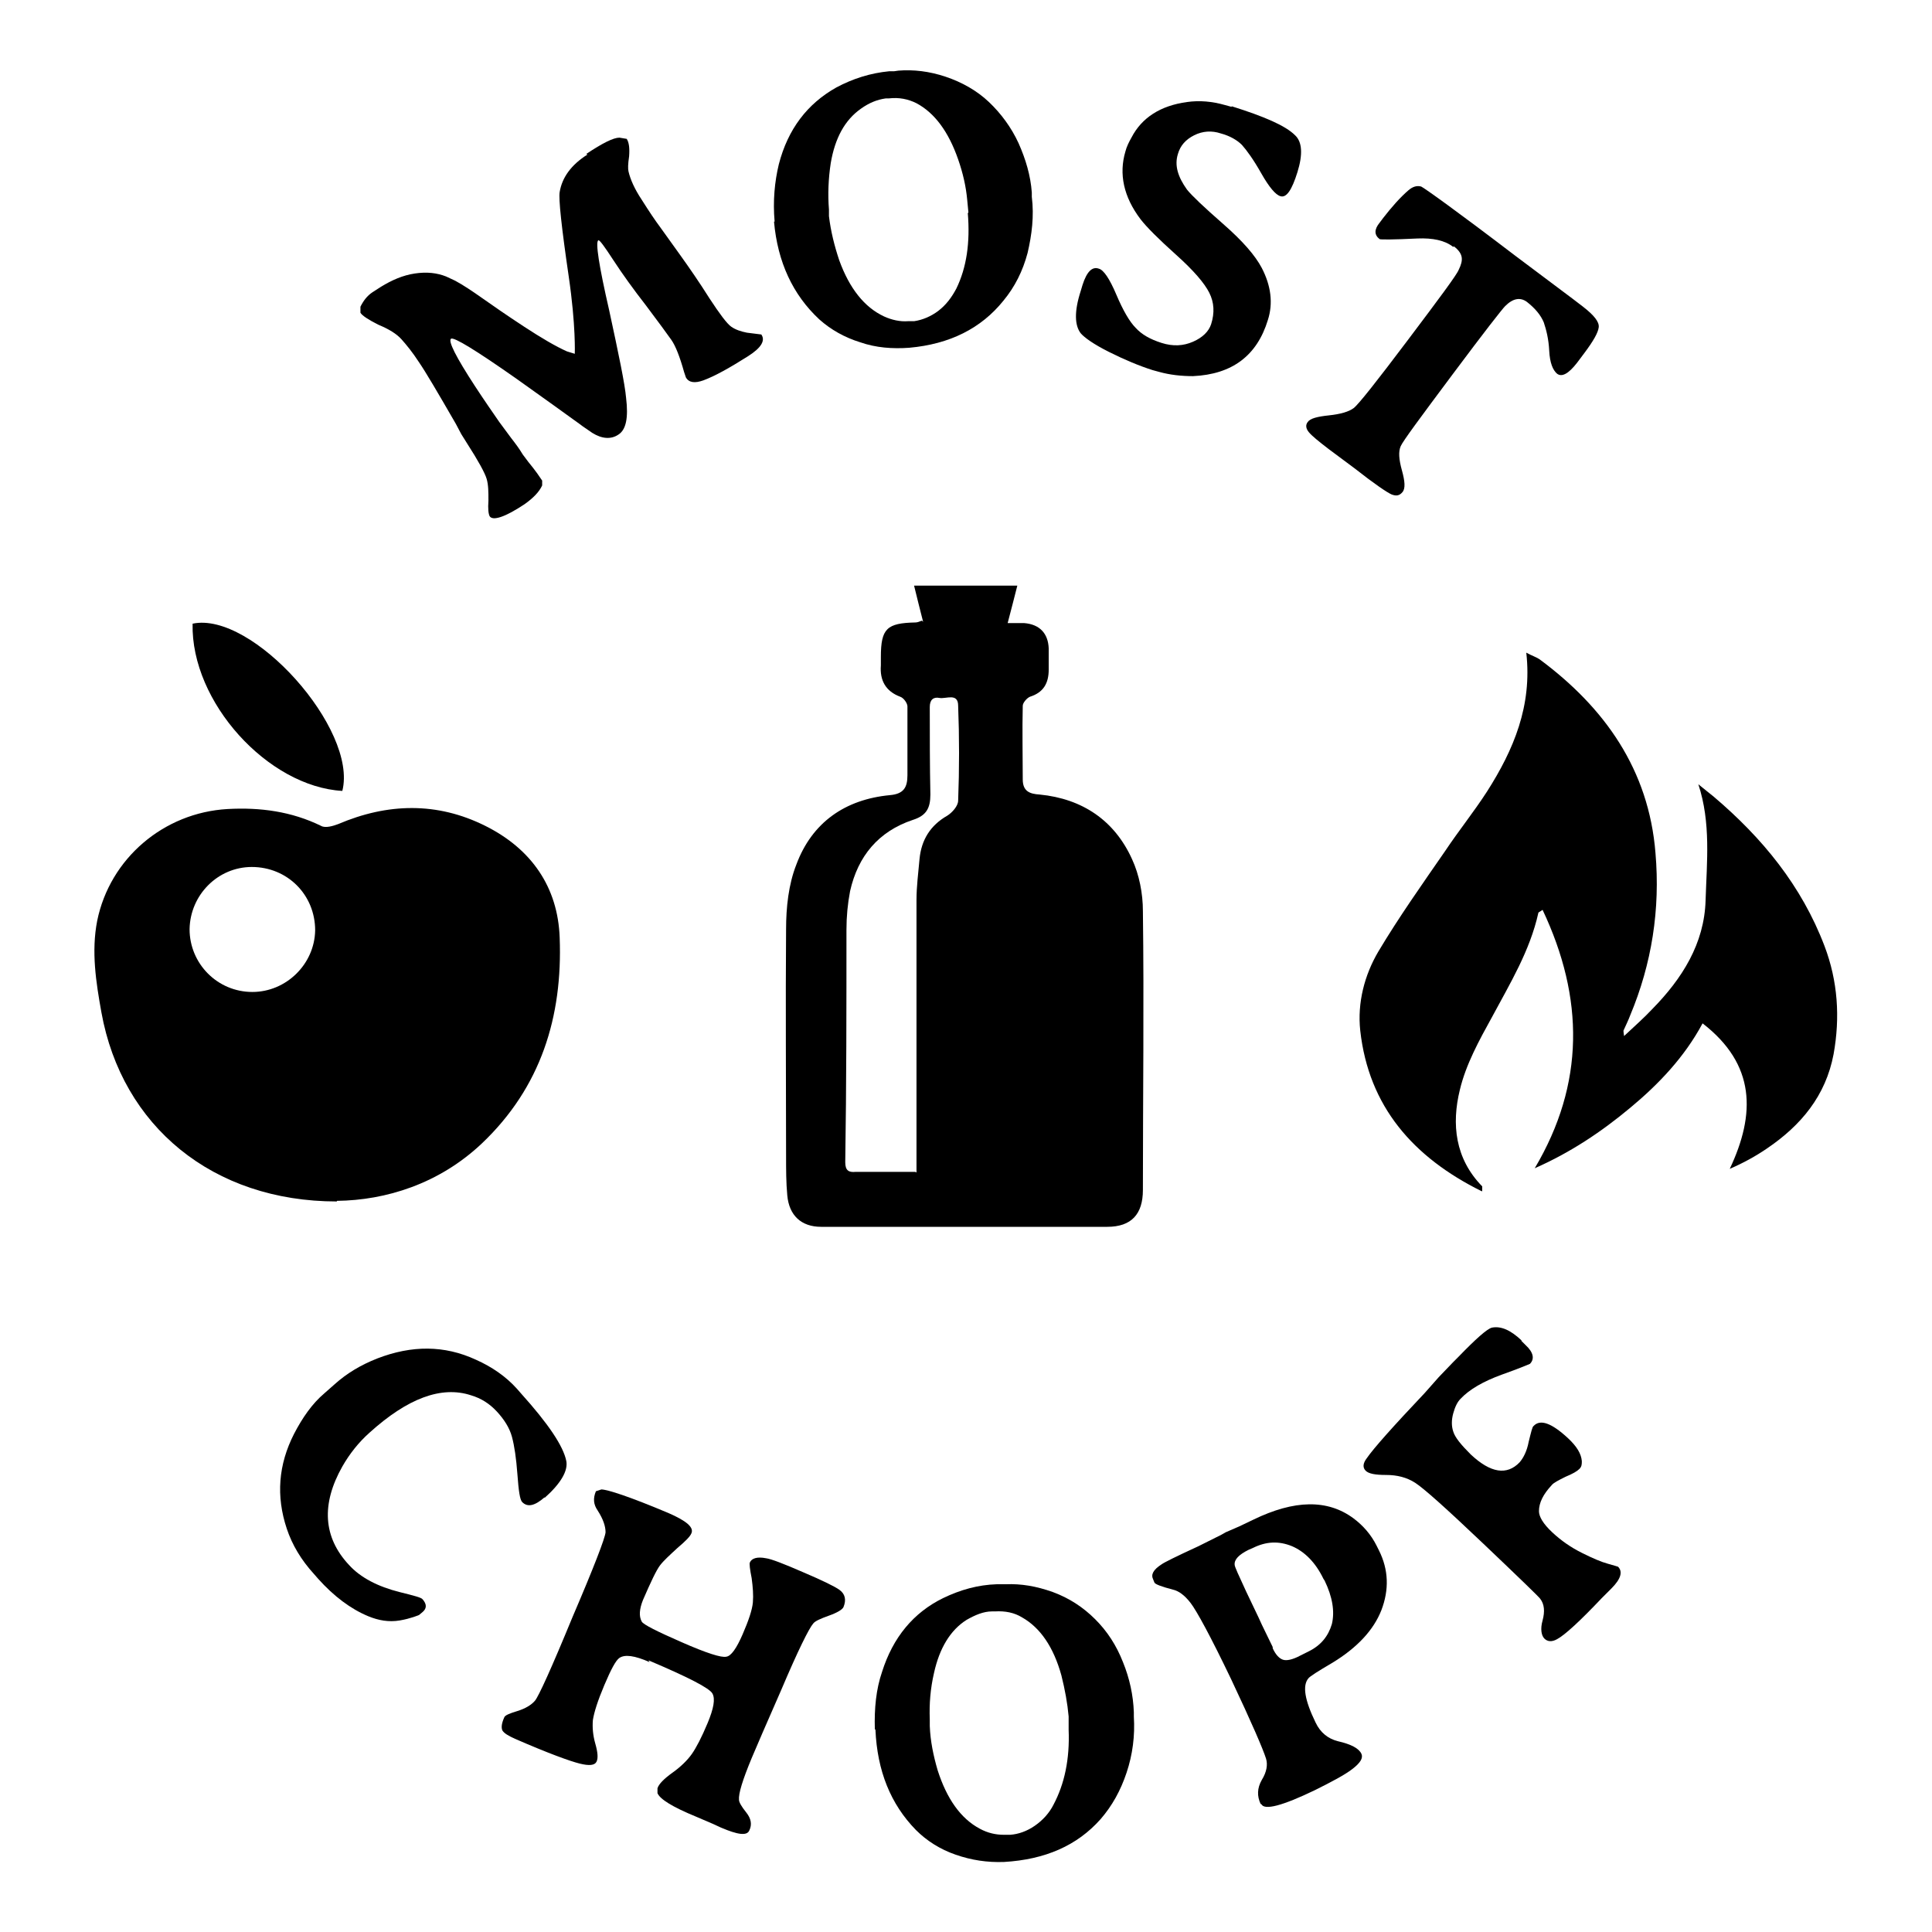
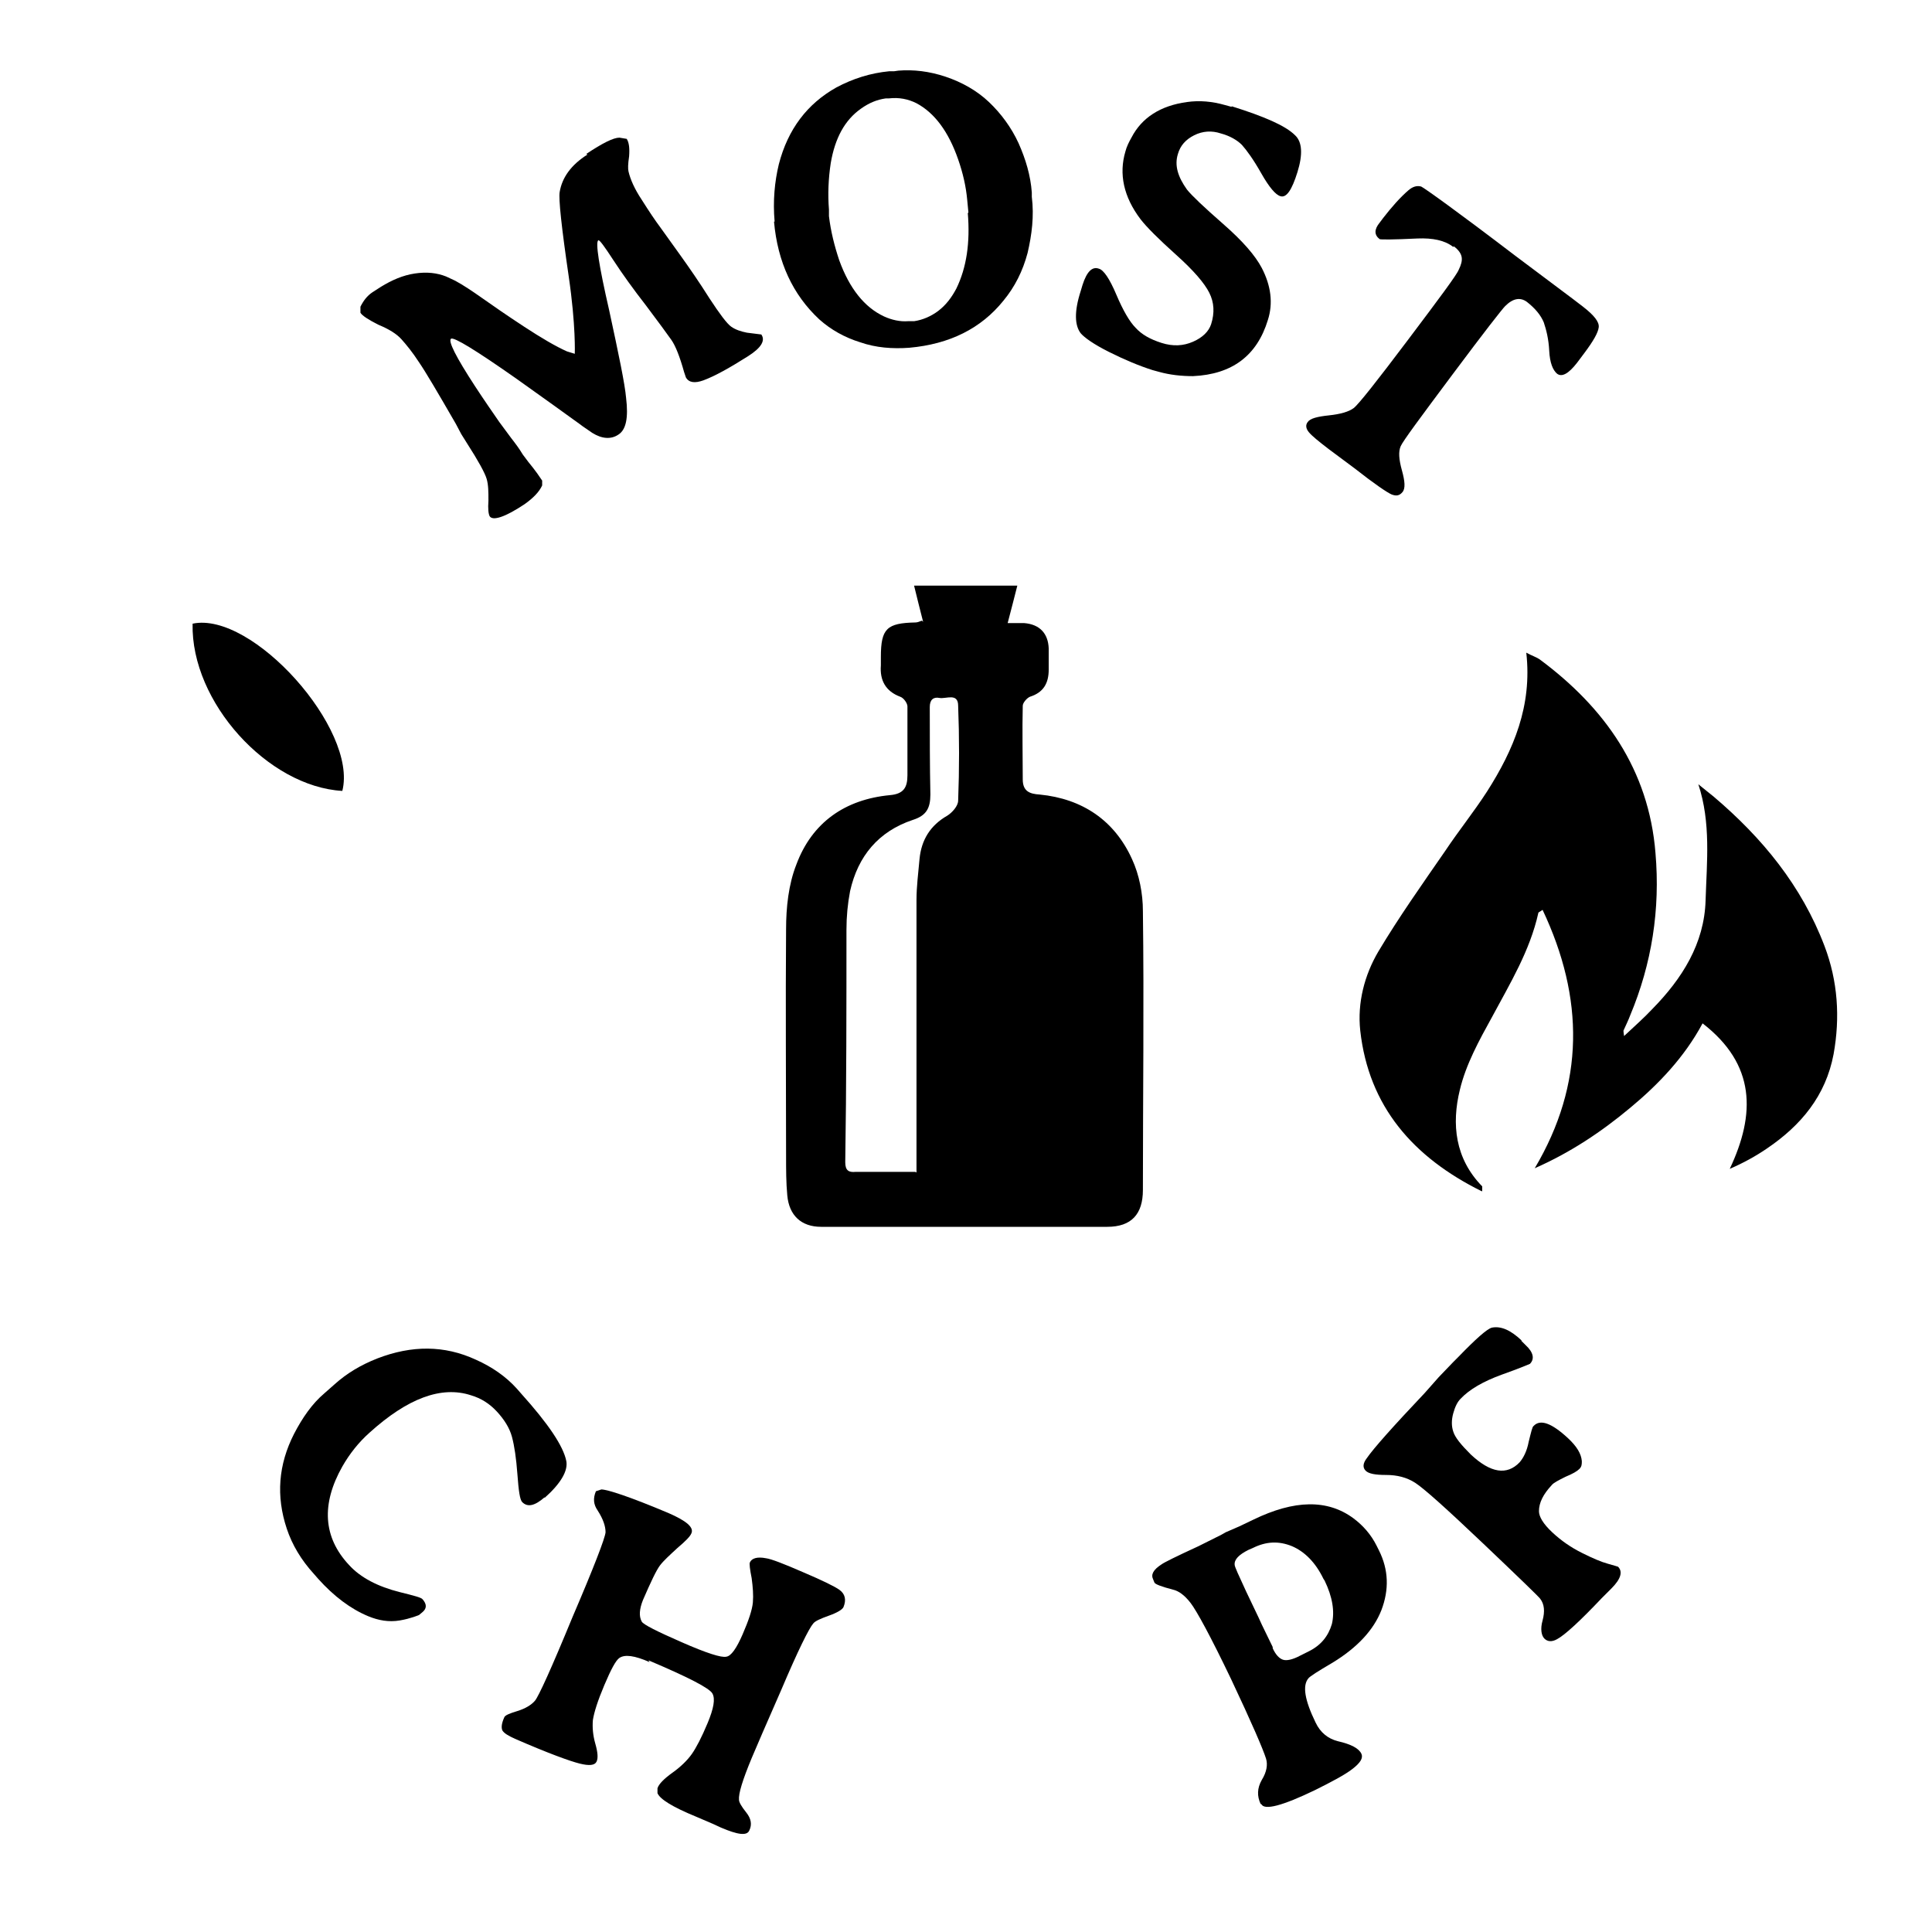
<svg xmlns="http://www.w3.org/2000/svg" id="Ebene_1" data-name="Ebene 1" viewBox="0 0 32 32">
  <path d="m9.02,24.8c-.16.14-.28.17-.37.08-.04-.04-.06-.19-.08-.46-.02-.27-.05-.47-.09-.62-.04-.15-.13-.29-.25-.42,0,0,0,0,0,0-.12-.13-.26-.22-.43-.27-.49-.16-1.05.05-1.68.62-.18.16-.33.35-.45.56-.35.62-.32,1.17.11,1.63,0,0,0,0,0,0,.19.21.48.36.84.45.24.06.36.09.38.12.07.08.07.15,0,.21l-.06.05s-.14.06-.32.09c-.18.03-.35,0-.52-.07-.29-.12-.57-.33-.83-.62l-.07-.08c-.21-.23-.36-.48-.45-.75-.18-.54-.14-1.06.12-1.57.14-.27.3-.5.5-.67l.17-.15c.2-.18.43-.32.71-.43.57-.22,1.11-.22,1.63.02.27.12.5.28.68.48l.07.08c.45.5.7.87.75,1.12.03.16-.09.37-.36.61Z" />
  <path d="m10.76,27.53c-.25-.11-.41-.13-.5-.07-.06.04-.14.19-.25.45-.11.26-.17.45-.19.58-.01.12,0,.25.04.39.04.14.05.24.02.3s-.12.07-.28.03c-.16-.04-.52-.17-1.07-.41-.11-.05-.18-.09-.21-.14-.02-.05-.01-.12.03-.21.01-.04.09-.07.22-.11.13-.04.23-.1.29-.17.06-.07.27-.53.62-1.38.36-.84.54-1.31.55-1.41,0-.1-.04-.22-.13-.36-.07-.1-.08-.2-.03-.32l.09-.03c.1,0,.47.12,1.11.39.3.13.43.24.38.34-.02.05-.1.13-.23.24-.13.12-.23.21-.29.29-.06.08-.15.27-.28.57-.06.15-.07.27-.02.36.03.05.25.16.66.34.41.18.66.26.74.24.08-.01.17-.14.27-.37.1-.23.16-.41.17-.53s0-.25-.02-.4c-.03-.15-.04-.24-.03-.26.03-.07.12-.1.27-.07.08.01.29.09.61.23.33.14.53.24.6.29.1.07.12.17.07.29-.02.04-.1.09-.24.14-.14.05-.23.09-.26.13-.07.08-.25.44-.53,1.1l-.31.71-.06.14-.12.28c-.15.36-.22.59-.21.69,0,.04.04.11.12.21.08.1.1.2.05.3-.04.09-.19.07-.47-.05l-.13-.06-.28-.12c-.39-.16-.6-.29-.64-.39v-.08c.02-.07.11-.16.25-.26.14-.1.25-.21.32-.31.07-.1.16-.27.26-.51.1-.24.13-.4.08-.49s-.4-.27-1.06-.55Z" />
-   <path d="m14.49,28.64c-.01-.34.02-.66.12-.95.18-.57.52-.98,1.01-1.22.29-.14.58-.22.89-.23h.15c.25-.01.5.03.78.13.27.1.5.25.7.45.2.2.35.43.46.71.11.27.17.55.18.83v.07c.02.32-.02.63-.12.93-.1.3-.24.55-.43.77-.39.44-.92.67-1.6.71-.28.01-.54-.03-.8-.12-.26-.09-.48-.23-.66-.41-.42-.43-.64-.98-.67-1.66Zm3.21,0v-.21c-.02-.22-.06-.44-.12-.68-.13-.47-.35-.79-.65-.96-.13-.08-.28-.11-.45-.1h-.05c-.14,0-.28.06-.42.14-.27.17-.45.47-.54.88-.06.26-.08.51-.07.77v.11c.01.25.06.49.13.73.15.47.38.8.7.97.13.07.26.1.4.1h.1c.14-.01.28-.06.41-.15.13-.09.24-.21.31-.35.18-.34.27-.75.25-1.24Z" />
  <path d="m20.88,29.88c-.06-.13-.06-.26.02-.4.08-.13.1-.25.07-.35-.05-.16-.24-.6-.58-1.32-.34-.71-.57-1.13-.67-1.26-.1-.13-.2-.2-.29-.22-.19-.05-.3-.09-.31-.12l-.02-.05c-.04-.08,0-.16.14-.25.04-.03.24-.13.61-.3l.38-.19.07-.04.23-.1.23-.11c.68-.33,1.23-.34,1.66-.02.16.12.29.27.38.45l.04.08c.16.32.17.65.04.99-.13.33-.4.62-.81.87-.24.14-.38.23-.4.26-.1.12-.06.36.12.73.08.17.21.27.37.31.22.05.35.12.39.21.03.07-.02.15-.15.25-.13.1-.34.21-.62.35-.54.26-.84.34-.89.23Zm.2-2.58c.05.11.11.17.17.19.06.02.16,0,.29-.07l.14-.07c.2-.1.32-.25.38-.45.05-.21.01-.45-.12-.72l-.02-.03c-.13-.27-.31-.45-.52-.54-.22-.09-.43-.08-.65.03l-.07.03c-.16.08-.24.16-.23.25,0,.03.07.18.19.44l.21.44.05.11.18.37Z" />
  <path d="m25.2,22.21l.07.07c.13.12.15.23.07.31,0,0-.16.07-.47.18-.3.11-.53.24-.68.4-.05.05-.09.13-.12.24-.03.11-.03.21,0,.3.03.1.13.22.29.38.33.31.6.35.81.13.06-.07.12-.18.15-.34.04-.16.06-.25.08-.26.11-.12.3-.05.57.2.15.14.22.26.23.38,0,.05,0,.09-.04.13s-.11.08-.23.13c-.12.06-.2.1-.23.14-.14.15-.21.29-.21.43,0,.09.07.21.22.35.15.14.31.25.49.34.18.09.32.15.43.18.11.03.17.05.17.05.08.08.05.2-.11.36l-.08.08-.08.08c-.36.38-.61.61-.74.68-.09.05-.16.04-.21-.01s-.07-.16-.03-.3c.04-.15.03-.27-.04-.36-.02-.03-.34-.34-.95-.92-.61-.58-.98-.91-1.12-1-.14-.09-.3-.13-.48-.13-.18,0-.29-.02-.34-.07-.05-.05-.05-.12.02-.21.11-.16.43-.52.96-1.08l.23-.26.24-.25.08-.08c.29-.3.48-.47.56-.49.15-.03.31.04.49.21Z" />
  <g>
    <path d="m9.71,2.55c.27-.18.45-.27.55-.27l.12.02c.04.06.05.16.04.29-.02.13-.02.21-.01.25.03.13.1.29.22.47.12.19.22.34.31.46l.33.46c.15.21.31.44.48.71.17.26.29.42.36.47.07.05.16.08.26.1l.24.03c.07.1,0,.22-.22.36-.3.19-.55.33-.74.4-.14.05-.24.04-.29-.05l-.03-.09c-.07-.25-.14-.43-.21-.53-.07-.1-.21-.29-.42-.57-.21-.27-.39-.52-.54-.75-.15-.23-.23-.34-.25-.33-.05.03.01.42.18,1.16.16.74.26,1.22.28,1.45.04.33,0,.53-.13.61-.12.08-.27.07-.43-.03l-.16-.11c-.05-.04-.21-.15-.47-.34l-.63-.45c-.67-.47-1.03-.69-1.08-.66-.05.04.08.3.4.79.15.23.29.43.4.59l.2.27c.07.09.13.17.19.27l.09.12.08.1c.04.05.09.12.15.21v.08c-.05.11-.15.21-.29.31-.33.22-.53.28-.58.2-.02-.04-.03-.12-.02-.26,0-.14,0-.26-.03-.36-.03-.1-.14-.3-.32-.58l-.1-.16-.09-.17c-.3-.52-.5-.86-.61-1.02-.11-.17-.21-.29-.29-.38s-.21-.17-.38-.24c-.16-.08-.27-.15-.3-.2v-.1c.05-.1.11-.18.2-.24l.14-.09c.18-.11.36-.19.56-.22.2-.03.37-.01.52.05l.15.07c.13.07.28.17.45.29.17.12.4.28.69.47.29.19.53.33.71.41l.13.04s.02-.46-.1-1.28c-.12-.82-.17-1.29-.15-1.4.04-.24.19-.45.46-.62Z" />
    <path d="m12.83,3.67c-.03-.34,0-.66.07-.95.15-.58.47-1,.95-1.27.28-.15.57-.24.88-.27h.08s.07-.01.07-.01c.25-.02.51.01.78.1.27.09.52.23.72.42s.37.42.49.68c.12.27.2.54.22.82v.07c.04.32,0,.63-.07.93-.08.3-.21.56-.4.79-.37.46-.89.72-1.56.78-.28.02-.55,0-.81-.09-.26-.08-.49-.21-.68-.38-.44-.41-.69-.95-.75-1.62Zm3.21-.15l-.02-.21c-.02-.22-.07-.44-.15-.67-.16-.46-.39-.77-.69-.93-.14-.07-.29-.1-.46-.08h-.05c-.14.02-.27.07-.41.17-.27.19-.43.49-.5.9-.04.26-.05.52-.03.77v.11c.03.25.09.49.17.73.17.47.42.78.74.93.13.06.27.09.4.08h.1c.14-.02.28-.08.4-.17.13-.1.22-.22.3-.37.17-.35.23-.76.19-1.25Z" />
    <path d="m20.4,1.76c.54.17.89.32,1.05.48.12.11.13.32.04.61s-.18.43-.28.4c-.08-.02-.19-.15-.32-.38-.13-.23-.24-.38-.32-.47-.08-.08-.2-.15-.35-.19-.15-.05-.3-.04-.44.03-.14.07-.23.17-.27.31-.06.19,0,.38.15.59.08.1.28.29.6.57.32.28.53.52.64.73.15.29.19.58.1.86-.18.59-.59.9-1.24.93-.19,0-.38-.02-.56-.07l-.11-.03c-.22-.07-.46-.17-.72-.3-.26-.13-.41-.24-.47-.31-.1-.13-.11-.36,0-.7l.03-.1c.07-.22.16-.31.27-.27.08.02.18.17.29.43.11.26.22.45.32.55.1.11.24.19.43.25.19.06.36.05.52-.02.16-.07.26-.17.3-.29.06-.19.05-.36-.03-.52-.08-.16-.26-.37-.55-.63-.29-.26-.49-.46-.59-.59-.28-.37-.36-.75-.25-1.12.02-.08.06-.16.1-.23.17-.33.48-.53.92-.59.21-.03.42-.01.63.05l.11.03Z" />
    <path d="m24.07,4.09c-.14-.11-.34-.15-.59-.14-.41.02-.62.02-.63.01-.09-.07-.09-.16,0-.27l.06-.08c.14-.18.28-.34.42-.46.07-.06.14-.08.21-.06.06.03.58.4,1.55,1.14l.96.72.17.13c.18.14.27.25.26.34-.01.09-.09.23-.24.43l-.12.16c-.14.18-.25.24-.33.18-.07-.06-.12-.18-.13-.38-.01-.2-.05-.35-.09-.47-.05-.12-.14-.23-.28-.34-.11-.08-.23-.06-.36.07-.05.05-.34.42-.87,1.13-.53.71-.82,1.1-.86,1.19-.04.09-.03.22.02.4.05.18.06.3.01.36-.05.06-.1.07-.18.04-.07-.03-.28-.17-.61-.43l-.43-.32c-.17-.13-.28-.22-.33-.28-.05-.06-.06-.12-.02-.17.04-.06.16-.09.35-.11.19-.02.33-.06.41-.12.08-.06.38-.44.9-1.13.52-.69.81-1.08.84-1.16.04-.08.06-.15.05-.21s-.05-.12-.13-.18Z" />
  </g>
  <g>
    <path d="m15.29,10.3c-.05-.2-.1-.39-.15-.6h1.71c-.05.2-.1.39-.16.62.11,0,.19,0,.27,0,.26.02.4.17.41.42,0,.12,0,.23,0,.35,0,.23-.09.38-.31.45-.05.02-.12.1-.12.15-.01.41,0,.81,0,1.22,0,.2.12.24.28.25.71.07,1.24.43,1.53,1.07.12.26.18.57.18.86.02,1.54,0,3.08,0,4.62,0,.4-.19.61-.59.61-1.58,0-3.16,0-4.74,0-.33,0-.53-.19-.56-.52-.02-.21-.02-.43-.02-.64,0-1.26-.01-2.51,0-3.77,0-.36.04-.74.17-1.07.26-.7.81-1.08,1.55-1.15.23-.02.29-.13.29-.33,0-.38,0-.76,0-1.14,0-.05-.06-.14-.12-.16-.24-.09-.34-.27-.32-.52,0-.05,0-.1,0-.14,0-.47.1-.56.57-.57.03,0,.06-.01.11-.03Zm-.11,9.12c0-.08,0-.15,0-.22,0-1.43,0-2.86,0-4.29,0-.23.03-.45.05-.68.03-.32.18-.56.46-.72.08-.05.18-.16.18-.25.02-.52.02-1.05,0-1.57,0-.22-.2-.11-.31-.13-.1-.02-.16.03-.16.15,0,.48,0,.97.01,1.45,0,.23-.07.35-.29.42-.57.19-.91.6-1.04,1.18-.04.21-.06.42-.06.64,0,1.28,0,2.57-.02,3.85,0,.14.06.17.17.16.32,0,.63,0,.99,0Z" />
-     <path d="m5.58,19.9c-2.06,0-3.56-1.25-3.9-3.13-.09-.5-.17-1.01-.07-1.52.21-1.03,1.1-1.79,2.16-1.85.54-.03,1.06.04,1.55.28.07.04.2,0,.28-.03.82-.35,1.64-.37,2.44.03.76.38,1.2,1.01,1.23,1.85.05,1.31-.31,2.48-1.29,3.41-.71.67-1.59.94-2.4.95Zm-1.4-3.47c.56,0,1.03-.46,1.04-1.02,0-.59-.46-1.05-1.05-1.05-.56,0-1.02.46-1.03,1.03,0,.57.46,1.04,1.04,1.04Z" />
    <path d="m24.54,19.73c-1.13-.56-1.87-1.4-2.01-2.66-.05-.46.07-.92.3-1.31.34-.57.73-1.12,1.11-1.67.22-.33.47-.64.69-.98.44-.69.75-1.42.65-2.3.09.05.16.07.22.11,1.08.8,1.81,1.83,1.92,3.21.08.93-.06,1.83-.42,2.69-.03.08-.07.16-.11.25,0,.01,0,.03.01.09.17-.16.33-.3.47-.45.49-.5.86-1.08.88-1.8.02-.64.09-1.28-.12-1.92.09.07.17.14.26.21.8.68,1.45,1.47,1.83,2.47.22.58.26,1.18.15,1.79-.13.69-.54,1.18-1.1,1.56-.19.13-.39.24-.62.34.43-.91.43-1.73-.45-2.41-.3.56-.73,1.01-1.2,1.4-.48.4-.99.74-1.58,1,.83-1.4.82-2.82.13-4.28-.04.03-.07.04-.07.05-.14.63-.47,1.17-.77,1.73-.21.38-.43.78-.53,1.2-.14.57-.08,1.14.37,1.6,0,0,0,.02,0,.08Z" />
    <path d="m5.67,13.1c-1.23-.07-2.51-1.47-2.48-2.77.99-.21,2.74,1.75,2.48,2.77Z" />
  </g>
</svg>